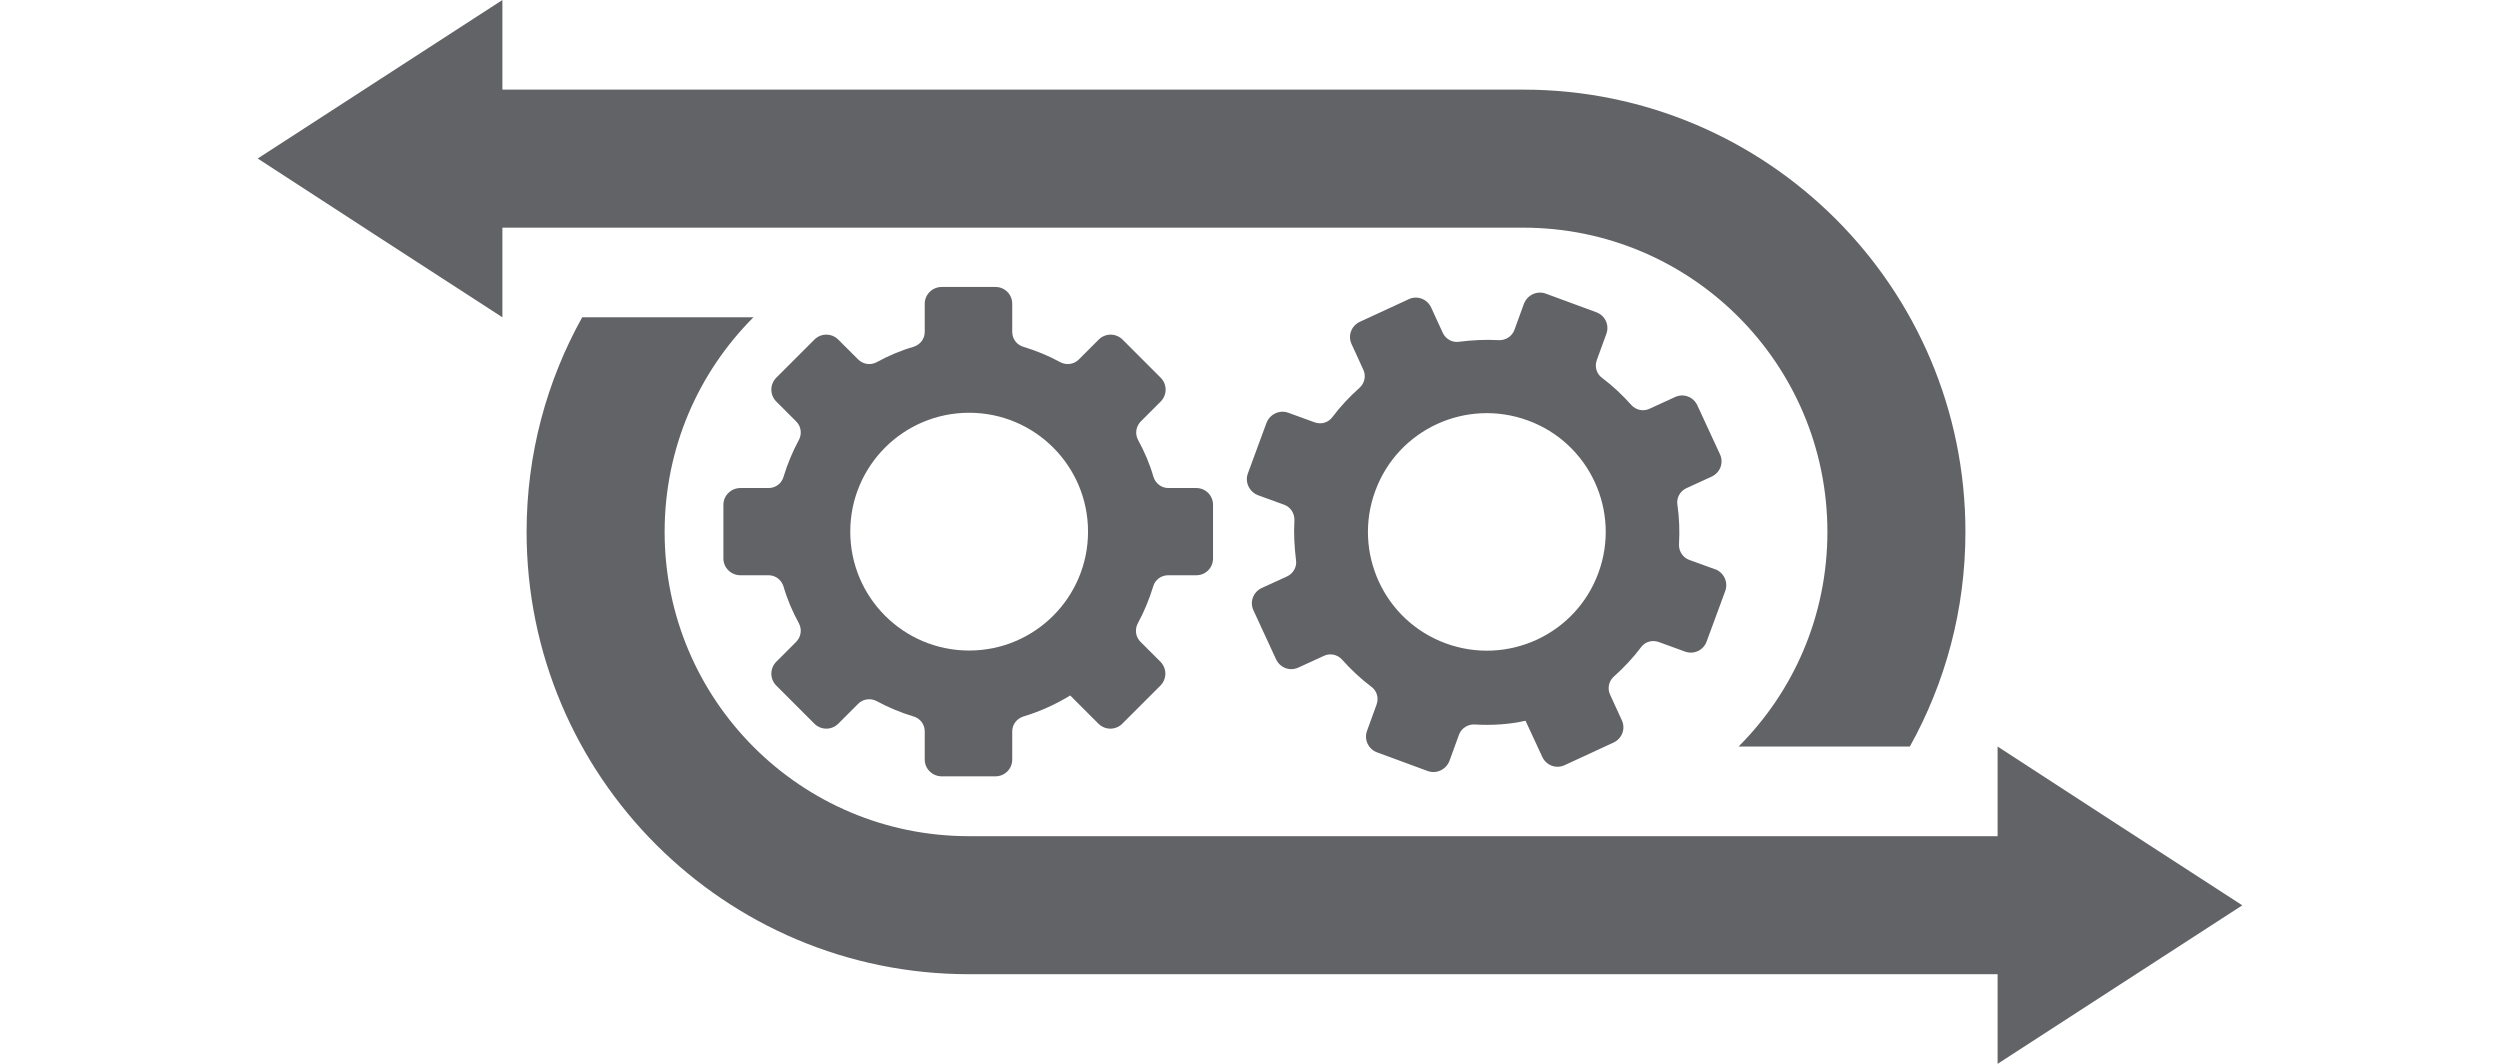
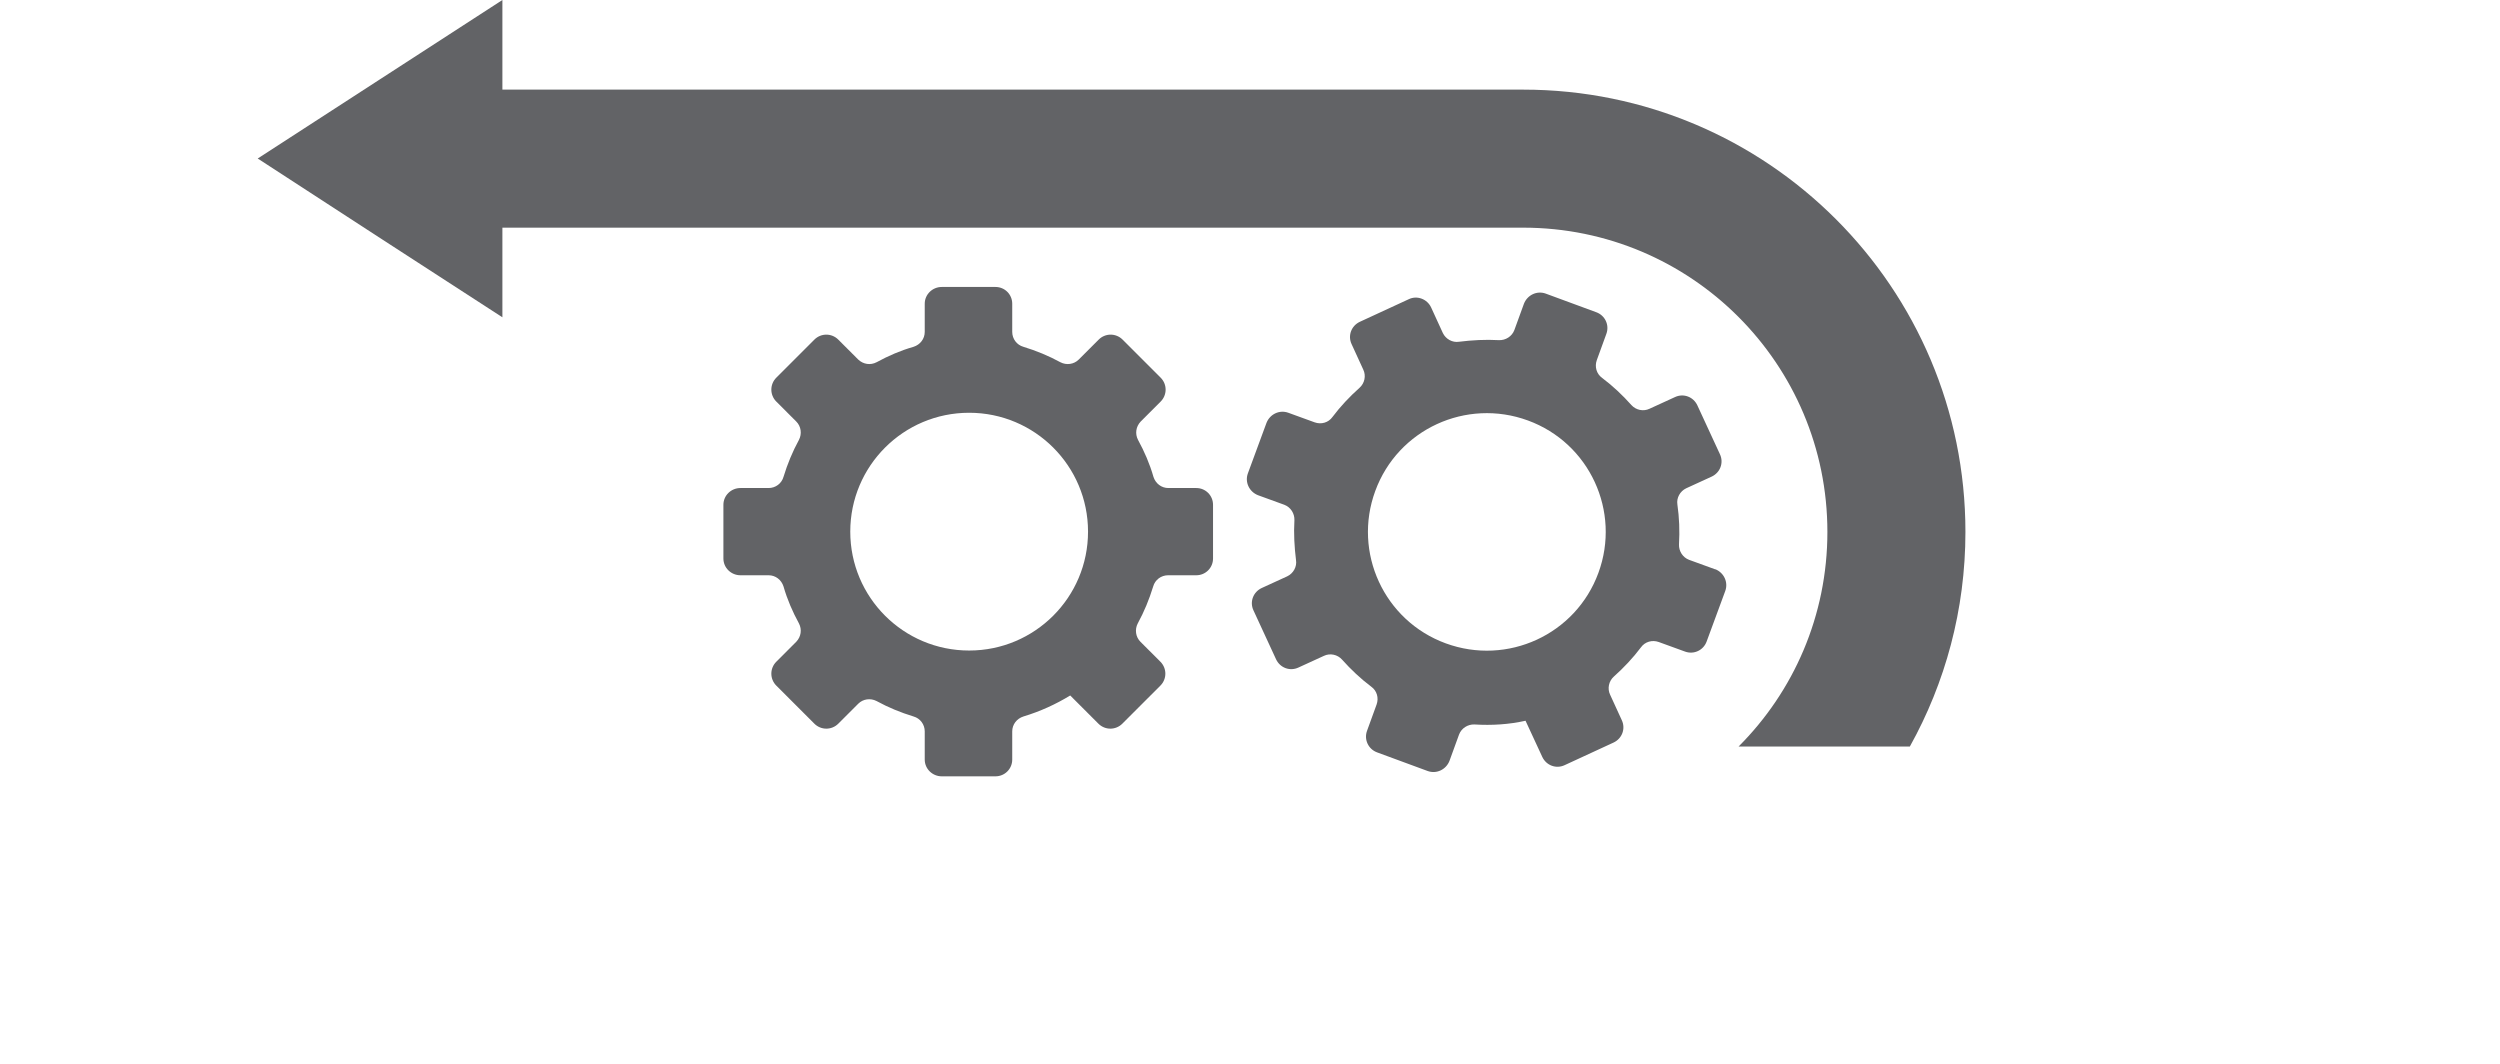
<svg xmlns="http://www.w3.org/2000/svg" id="Layer_1" viewBox="0 0 94 40">
  <defs>
    <style>.cls-1{fill:#626366;stroke-width:0px;}</style>
  </defs>
  <polygon class="cls-1" points="18.89 5.96 18.89 11.93 14.29 8.95 9.69 5.96 14.29 2.98 18.89 0 18.89 5.96" />
-   <polygon class="cls-1" points="75.11 34.04 75.11 28.07 79.71 31.06 84.31 34.04 79.71 37.02 75.11 40 75.11 34.04" />
-   <path class="cls-1" d="m76.41,31.44h-39.98c-6.32,0-11.44-5.12-11.44-11.44,0-3.15,1.27-6,3.34-8.07h-6.44c-1.33,2.39-2.09,5.14-2.09,8.07,0,9.19,7.45,16.63,16.63,16.63h39.98v-5.19Z" />
  <path class="cls-1" d="m54.37,8.56h2.9c6.32,0,11.44,5.12,11.44,11.44,0,3.15-1.27,6-3.34,8.07h6.44c1.33-2.39,2.09-5.14,2.09-8.07,0-9.19-7.45-16.63-16.63-16.63,0,0-.02,0-.02,0H17.45v5.19h36.92,0Z" />
  <path class="cls-1" d="m44.99,18.35h-1.06c-.26,0-.48-.17-.56-.42-.14-.49-.34-.95-.58-1.39-.12-.23-.08-.5.1-.69l.75-.75c.25-.25.25-.65,0-.9l-1.43-1.43c-.25-.25-.65-.25-.9,0l-.75.75c-.18.18-.46.22-.69.1-.44-.24-.9-.43-1.39-.58-.25-.07-.42-.3-.42-.56v-1.06c0-.35-.28-.63-.63-.63h-2.02c-.35,0-.64.28-.64.63v1.06c0,.26-.17.48-.42.56-.49.14-.95.34-1.39.58-.23.12-.5.08-.69-.1l-.75-.75c-.25-.25-.65-.25-.9,0l-1.43,1.43c-.25.25-.25.65,0,.9l.75.75c.18.18.22.46.1.69-.24.44-.43.9-.58,1.39-.07.25-.3.42-.56.42h-1.06c-.35,0-.64.28-.64.63v2.02c0,.35.29.63.64.63h1.06c.26,0,.48.17.56.42.14.49.34.95.58,1.39.12.23.08.5-.1.69l-.75.75c-.25.25-.25.65,0,.9l1.43,1.43c.25.25.65.25.9,0l.75-.75c.18-.18.46-.22.69-.1.44.24.9.43,1.39.58.25.07.42.3.42.56v1.06c0,.35.29.63.64.63h2.02c.35,0,.63-.28.63-.63v-1.06c0-.26.17-.48.42-.56.63-.19,1.22-.46,1.76-.79l1.06,1.06c.25.25.65.25.9,0l1.43-1.43c.25-.25.25-.65,0-.9l-.75-.75c-.18-.18-.22-.46-.1-.69.24-.44.43-.9.58-1.39.07-.25.3-.42.56-.42h1.06c.35,0,.63-.28.63-.63v-2.02c0-.35-.28-.63-.63-.63Zm-8.55,6.11c-2.47,0-4.47-2-4.47-4.47s2-4.47,4.47-4.47,4.47,2,4.47,4.47-2,4.47-4.47,4.47Z" />
  <path class="cls-1" d="m64.5,21.41l-.99-.36c-.24-.09-.39-.33-.38-.58.03-.51.01-1.01-.06-1.5-.04-.25.1-.5.33-.61l.96-.44c.32-.15.46-.52.31-.84l-.85-1.84c-.15-.32-.52-.46-.84-.31l-.96.44c-.23.11-.51.05-.68-.14-.33-.37-.7-.72-1.1-1.02-.21-.15-.29-.42-.2-.67l.36-.99c.12-.33-.05-.69-.38-.81l-1.9-.7c-.33-.12-.69.05-.82.38l-.36.99c-.09.24-.33.39-.58.38-.51-.03-1.01,0-1.5.06-.25.04-.5-.1-.61-.33l-.44-.96c-.15-.32-.53-.46-.84-.31l-1.84.85c-.32.15-.46.52-.31.84l.44.96c.11.23.05.51-.14.68-.37.33-.72.7-1.02,1.1-.15.21-.42.29-.67.2l-.99-.36c-.33-.12-.69.05-.82.38l-.7,1.9c-.12.33.05.69.38.82l.99.36c.24.09.39.33.38.58-.03.51,0,1.01.06,1.5.04.25-.1.5-.33.61l-.96.44c-.32.15-.46.52-.31.84l.85,1.84c.15.32.52.46.84.31l.96-.44c.23-.11.51-.05.68.14.33.37.7.72,1.1,1.02.21.15.29.42.2.67l-.36.99c-.12.33.05.69.38.81l1.9.7c.33.12.69-.05.82-.38l.36-.99c.09-.24.33-.39.58-.38.65.04,1.3,0,1.92-.14l.63,1.36c.15.32.52.46.84.31l1.84-.85c.32-.15.46-.52.31-.84l-.44-.96c-.11-.23-.05-.51.14-.68.37-.33.72-.7,1.02-1.1.15-.21.42-.29.67-.2l.99.36c.33.12.69-.05.81-.38l.7-1.9c.12-.33-.05-.69-.38-.82Zm-10.14,2.78c-2.32-.85-3.5-3.42-2.65-5.73.85-2.32,3.42-3.5,5.74-2.65,2.32.85,3.5,3.42,2.65,5.73-.85,2.32-3.42,3.5-5.74,2.65Z" />
</svg>